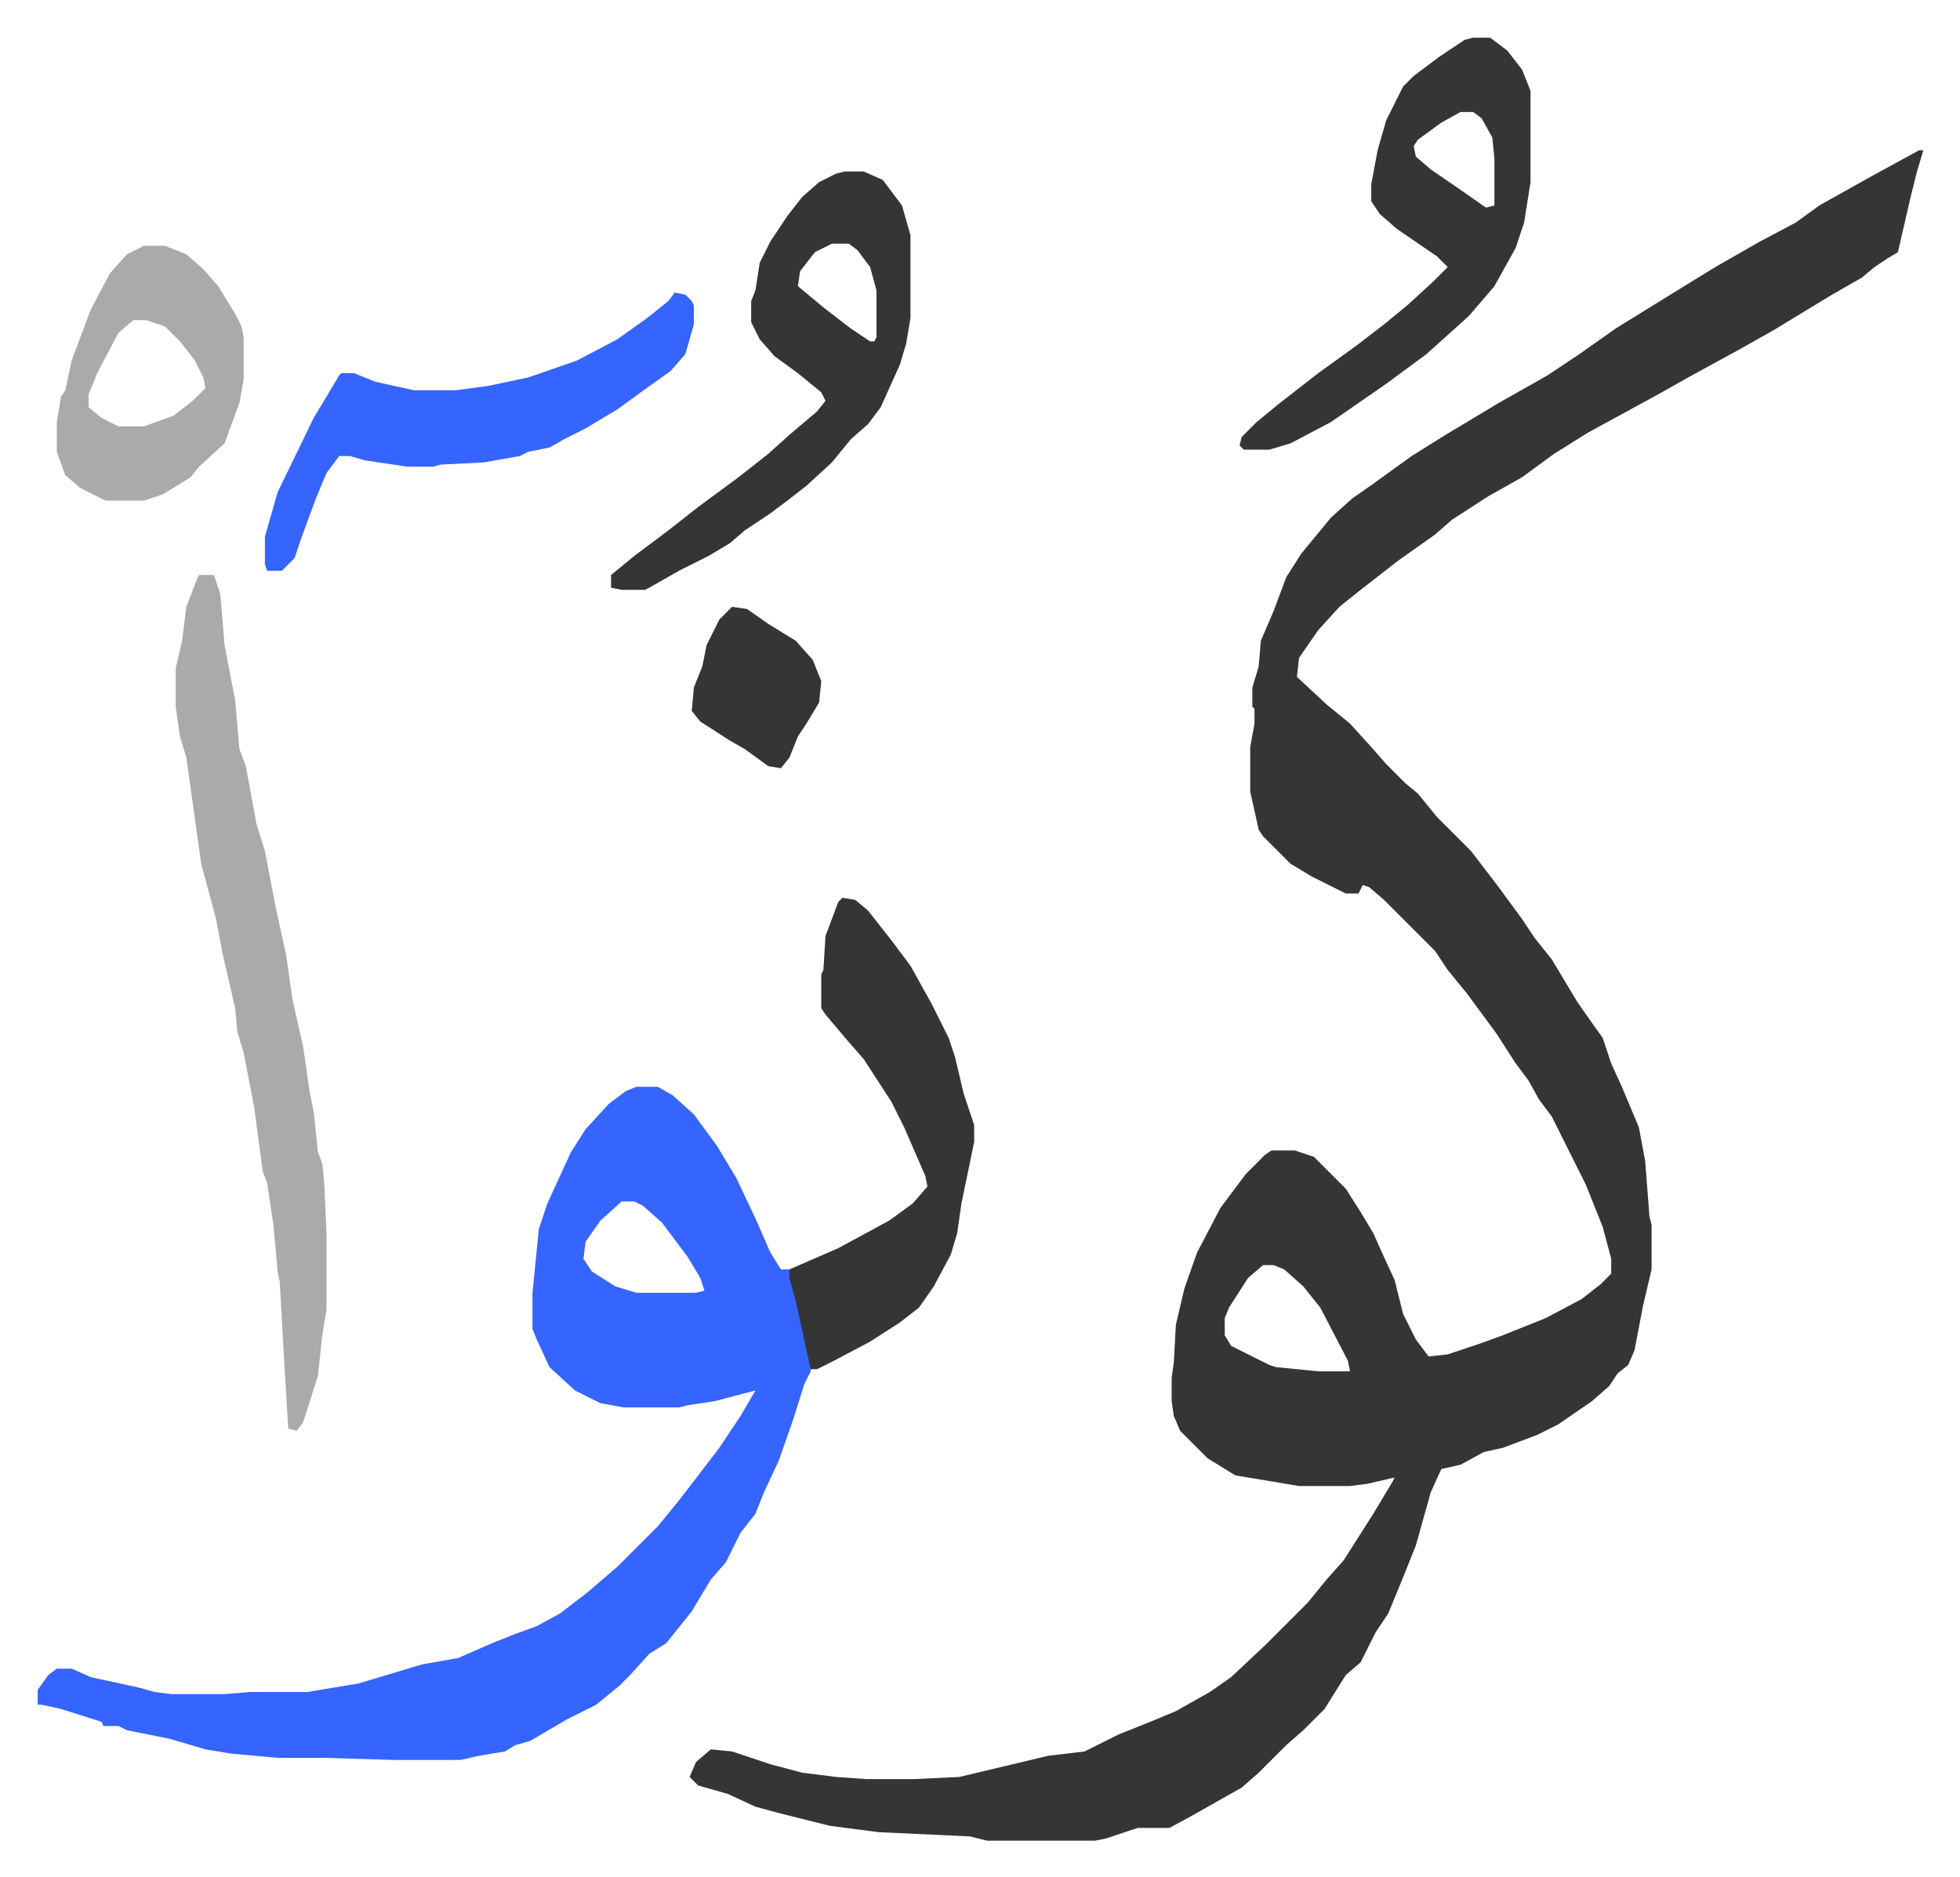
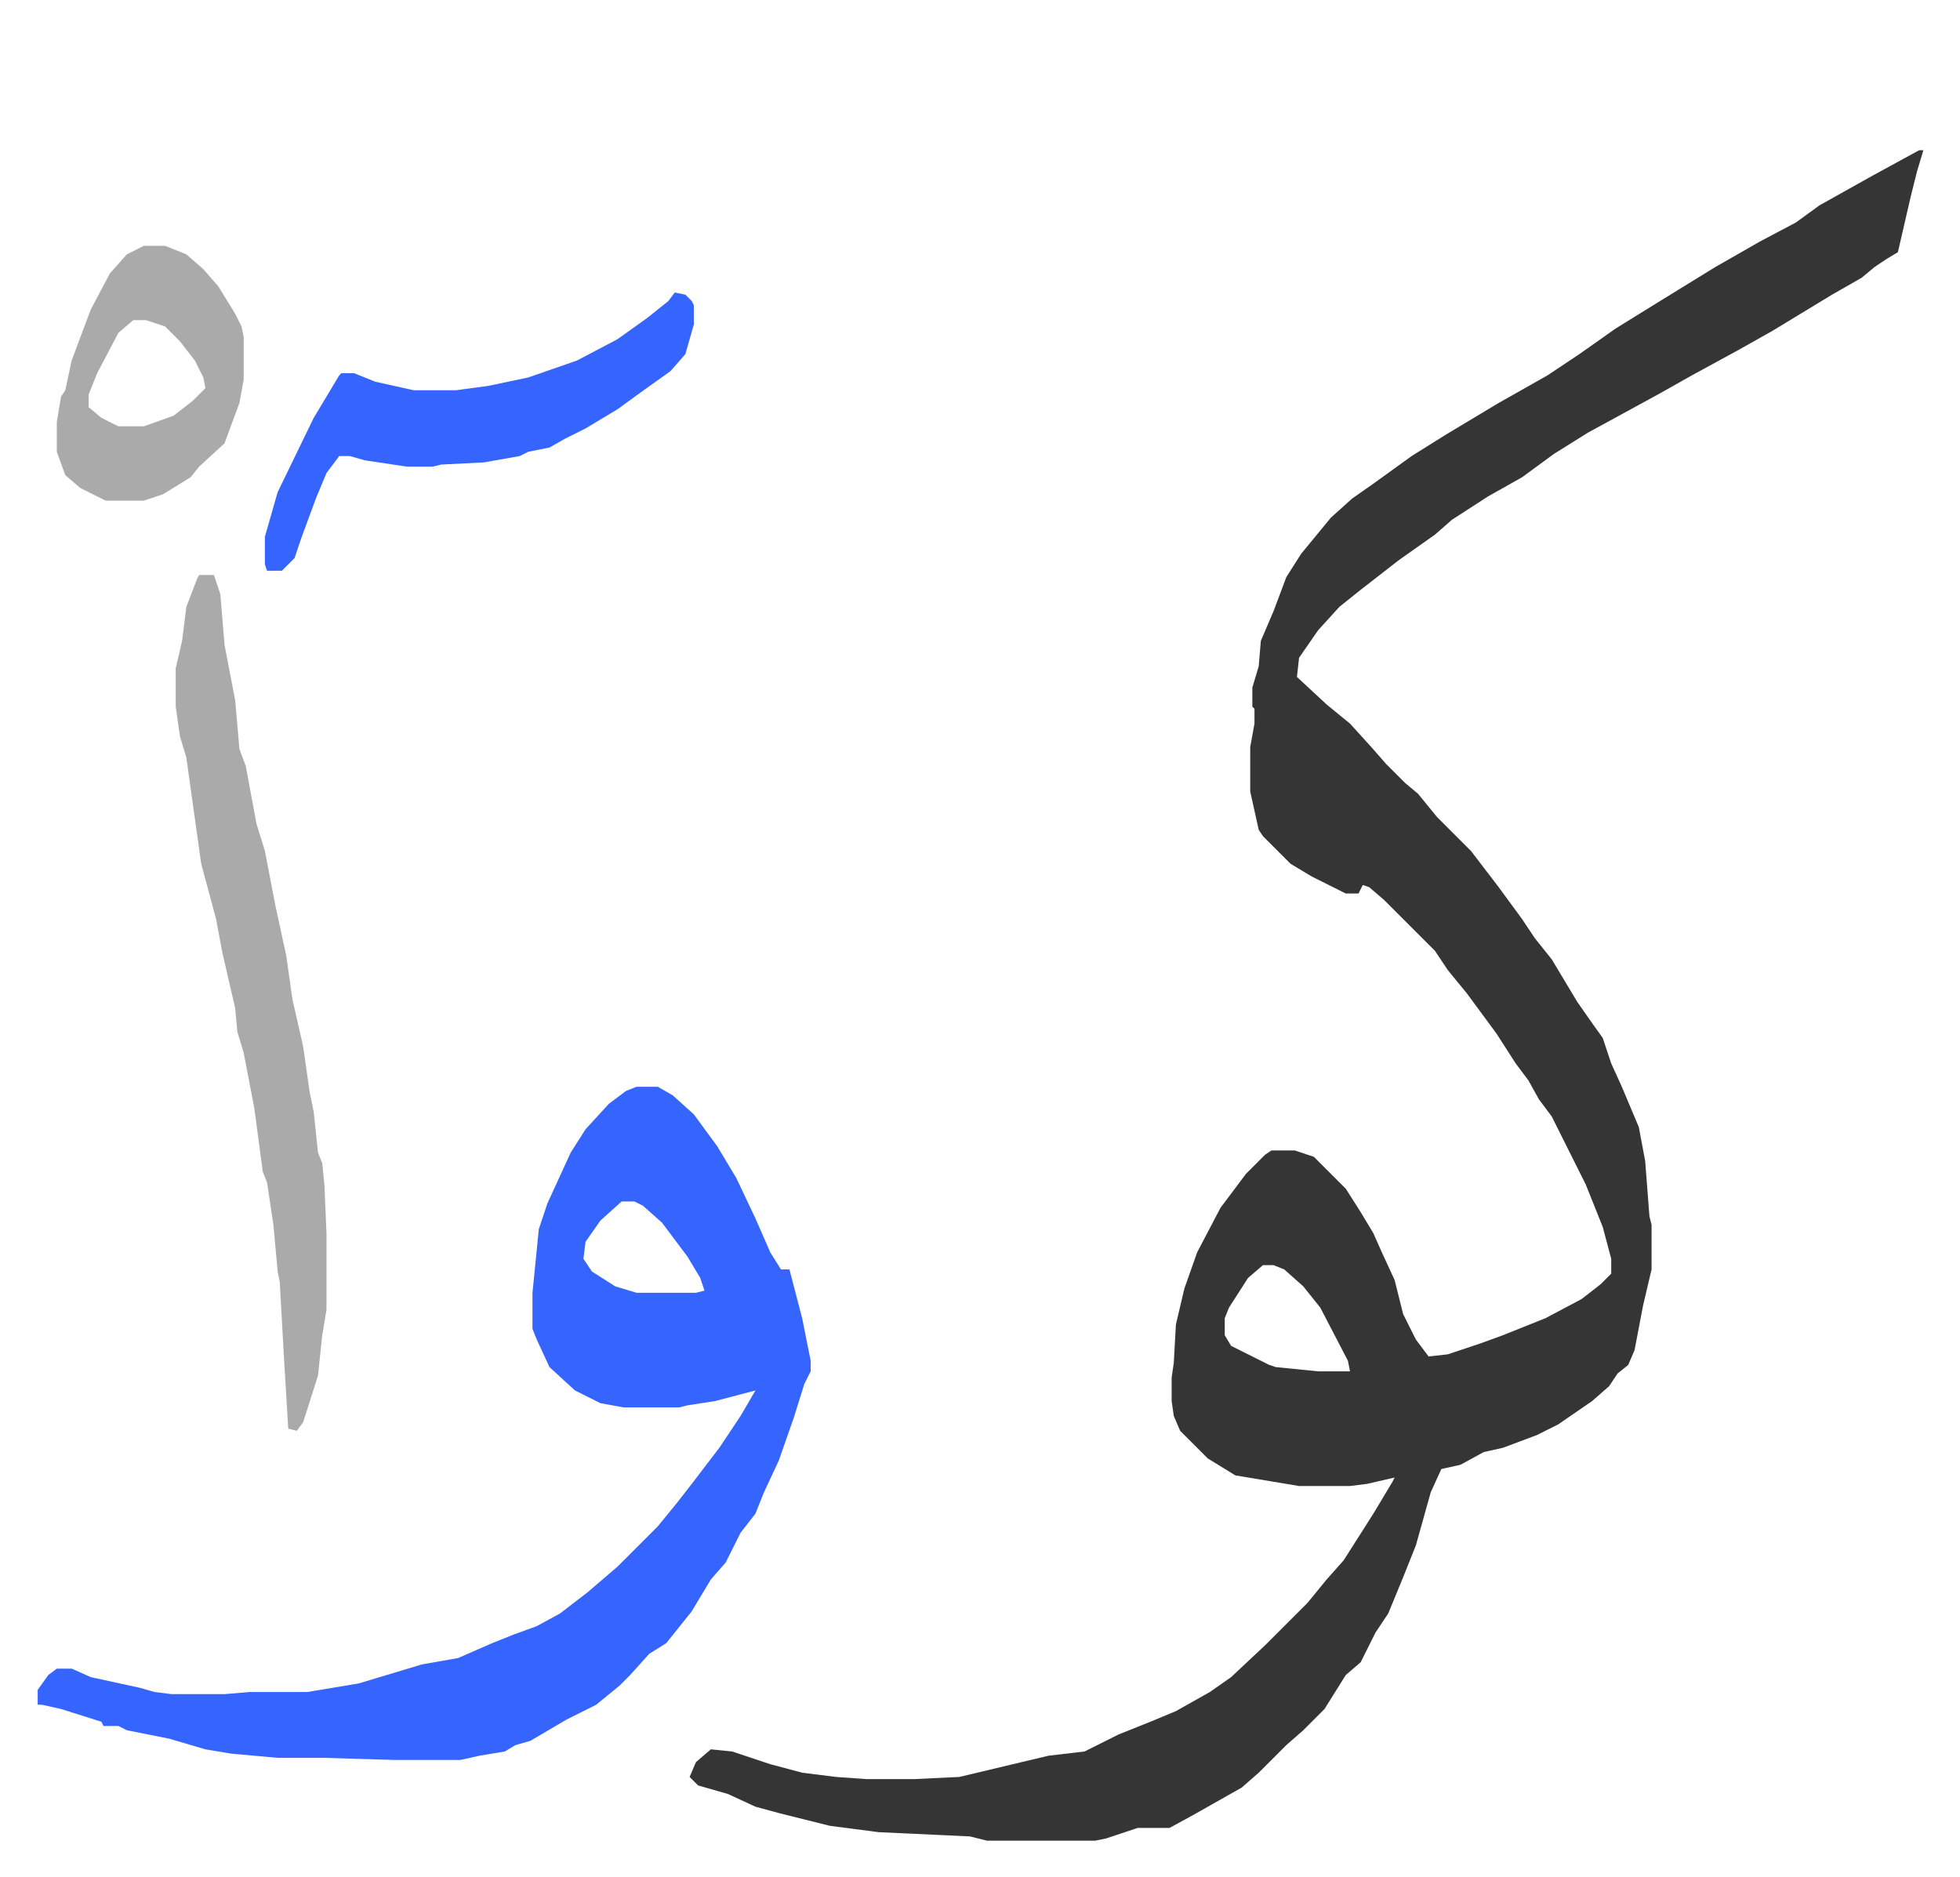
<svg xmlns="http://www.w3.org/2000/svg" role="img" viewBox="-17.75 272.25 923.00 884.00">
  <path fill="#353535" id="rule_normal" d="M886 343h2l-3 10-3 12-6 26-5 3-6 4-6 5-14 8-28 17-16 9-22 12-16 9-11 6-22 12-16 10-15 11-16 9-17 11-8 7-17 12-18 14-10 8-10 11-9 13-1 9 14 13 11 9 10 11 7 8 9 9 6 5 9 11 16 16 13 17 11 15 6 9 8 10 12 20 7 10 5 7 4 12 5 11 8 19 3 16 2 26 1 4v21l-4 17-4 21-3 7-5 4-4 6-8 7-16 11-10 5-16 6-9 2-11 6-9 2-5 11-7 25-6 15-7 17-6 9-7 14-7 6-10 16-10 10-8 7-13 13-8 7-23 13-11 6h-15l-15 5-5 1h-51l-8-2-43-2-23-3-24-6-11-3-13-6-14-4-4-4 3-7 7-6 10 1 18 6 15 4 16 2 14 1h23l21-1 21-5 21-5 17-2 16-8 15-6 12-5 16-9 10-7 16-15 20-20 9-11 8-9 7-11 7-11 9-15 1-2-13 3-8 1h-24l-30-5-13-8-13-13-3-7-1-7v-11l1-7 1-18 4-17 6-17 11-21 12-16 9-9 3-2h11l9 3 15 15 7 11 6 10 4 9 6 13 4 16 6 12 6 8 9-1 15-5 11-4 20-8 17-9 9-7 5-5v-7l-4-15-8-20-8-16-8-16-6-8-5-9-6-8-9-14-14-19-9-11-6-9-24-24-7-6-3-1-2 4h-6l-16-8-10-6-13-13-2-3-4-18v-21l2-11v-7l-1-1v-9l3-10 1-12 6-14 6-16 7-11 14-17 10-9 10-7 18-13 16-10 25-15 23-13 15-10 17-12 21-13 26-16 21-12 17-9 11-8 25-14zM577 868l-7 6-9 14-2 5v8l3 5 8 4 10 5 3 1 20 2h15l-1-5-13-25-8-10-9-8-5-2z" />
  <path fill="#3564ff" id="rule_madd_obligatory_4_5_vowels" d="M282 784h10l7 4 10 9 11 15 9 15 9 19 7 16 5 8h4l6 23 4 20v5l-3 6-5 16-7 20-7 15-4 10-7 9-7 14-7 8-9 15-12 15-8 5-9 10-5 5-11 9-14 7-17 10-7 2-5 3-12 2-9 2h-31l-33-1h-22l-22-2-12-2-17-5-20-4-4-2h-7l-1-2-19-6-9-2H0v-7l5-7 4-3h7l9 4 23 5 7 2 8 1h25l12-1h27l24-4 30-9 17-3 16-7 10-4 11-4 11-6 13-10 14-12 19-19 9-11 7-9 13-17 10-15 7-12-19 5-13 2-4 1h-26l-11-2-12-6-12-11-6-13-2-5v-17l3-30 4-12 11-24 7-11 11-12 8-6zm-7 54l-10 9-7 10-1 8 4 6 11 7 10 3h28l4-1-2-6-6-10-12-16-9-8-4-2z" />
  <path fill="#aaa" id="rule_hamzat_wasl" d="M76 543h7l3 9 2 24 5 26 2 23 3 8 5 27 4 13 5 26 5 23 3 21 5 22 3 21 2 10 2 19 2 5 1 10 1 23v36l-2 12-2 19-7 22-3 4-4-1-2-33-2-36-1-5-2-22-3-20-2-5-4-30-5-26-3-10-1-11-6-26-3-16-7-26-7-50-3-10-2-14v-18l3-13 2-16 5-13z" />
-   <path fill="#353535" id="rule_normal" d="M379 695l6 1 6 5 11 14 9 12 10 18 8 16 3 9 4 17 5 15v8l-6 29-2 14-3 10-8 15-7 10-9 7-14 9-17 9-8 4h-3l-7-32-3-11v-4l23-10 24-13 11-8 7-8-1-5-10-23-6-12-13-20-7-8-11-13-2-3v-16l1-2 1-16 6-16zm297-405h8l8 6 7 9 4 10v43l-3 19-4 12-10 18-12 14-10 9-10 9-19 14-13 9-13 9-19 10-10 3h-12l-2-2 1-4 7-7 11-9 18-14 18-13 13-10 11-9 12-11 7-7-5-5-19-13-8-7-4-6v-8l3-16 4-14 8-16 5-5 12-9 12-8zm-6 35l-9 5-11 8-2 3 1 5 7 6 16 11 10 7 4-1v-22l-1-10-5-9-4-3zm-290 28h9l9 4 9 12 4 14v39l-2 12-3 10-9 20-6 8-8 7-9 11-12 11-9 7-8 6-12 8-7 6-10 6-14 7-14 8-2 1h-11l-5-1v-6l11-9 16-12 14-11 19-14 14-11 10-9 13-11 4-5-2-4-11-9-11-8-7-8-4-8v-10l2-5 2-13 5-10 8-12 7-9 8-7 8-4zm-6 34l-8 4-7 9-1 7 12 10 13 10 9 6h2l1-2v-22l-3-11-6-8-4-3z" />
  <path fill="#3564ff" id="rule_madd_obligatory_4_5_vowels" d="M300 410l5 1 3 3 1 2v9l-4 14-7 8-14 10-11 8-15 9-10 5-7 4-10 2-4 2-17 3-20 1-4 1h-12l-20-3-7-2h-5l-6 8-5 12-7 19-3 9-6 6h-7l-1-3v-13l6-21 17-35 12-20 1-1h6l10 4 18 4h20l15-2 19-4 23-8 19-10 14-10 10-8z" />
  <path fill="#aaa" id="rule_hamzat_wasl" d="M50 388h10l10 4 8 7 7 8 8 13 3 6 1 5v20l-2 11-7 19-12 11-4 5-13 8-9 3H32l-12-6-7-6-4-11v-14l2-12 2-3 3-14 9-24 9-17 8-9zm-5 35l-7 6-10 19-4 10v6l6 5 8 4h12l14-5 9-7 6-6-1-5-4-8-7-9-7-7-9-3z" />
-   <path fill="#353535" id="rule_normal" d="M327 558l7 1 10 7 13 8 8 9 4 10-1 10-6 10-4 6-4 10-4 5-6-1-11-8-7-4-14-9-4-5 1-11 4-10 2-10 6-12 5-5z" />
</svg>